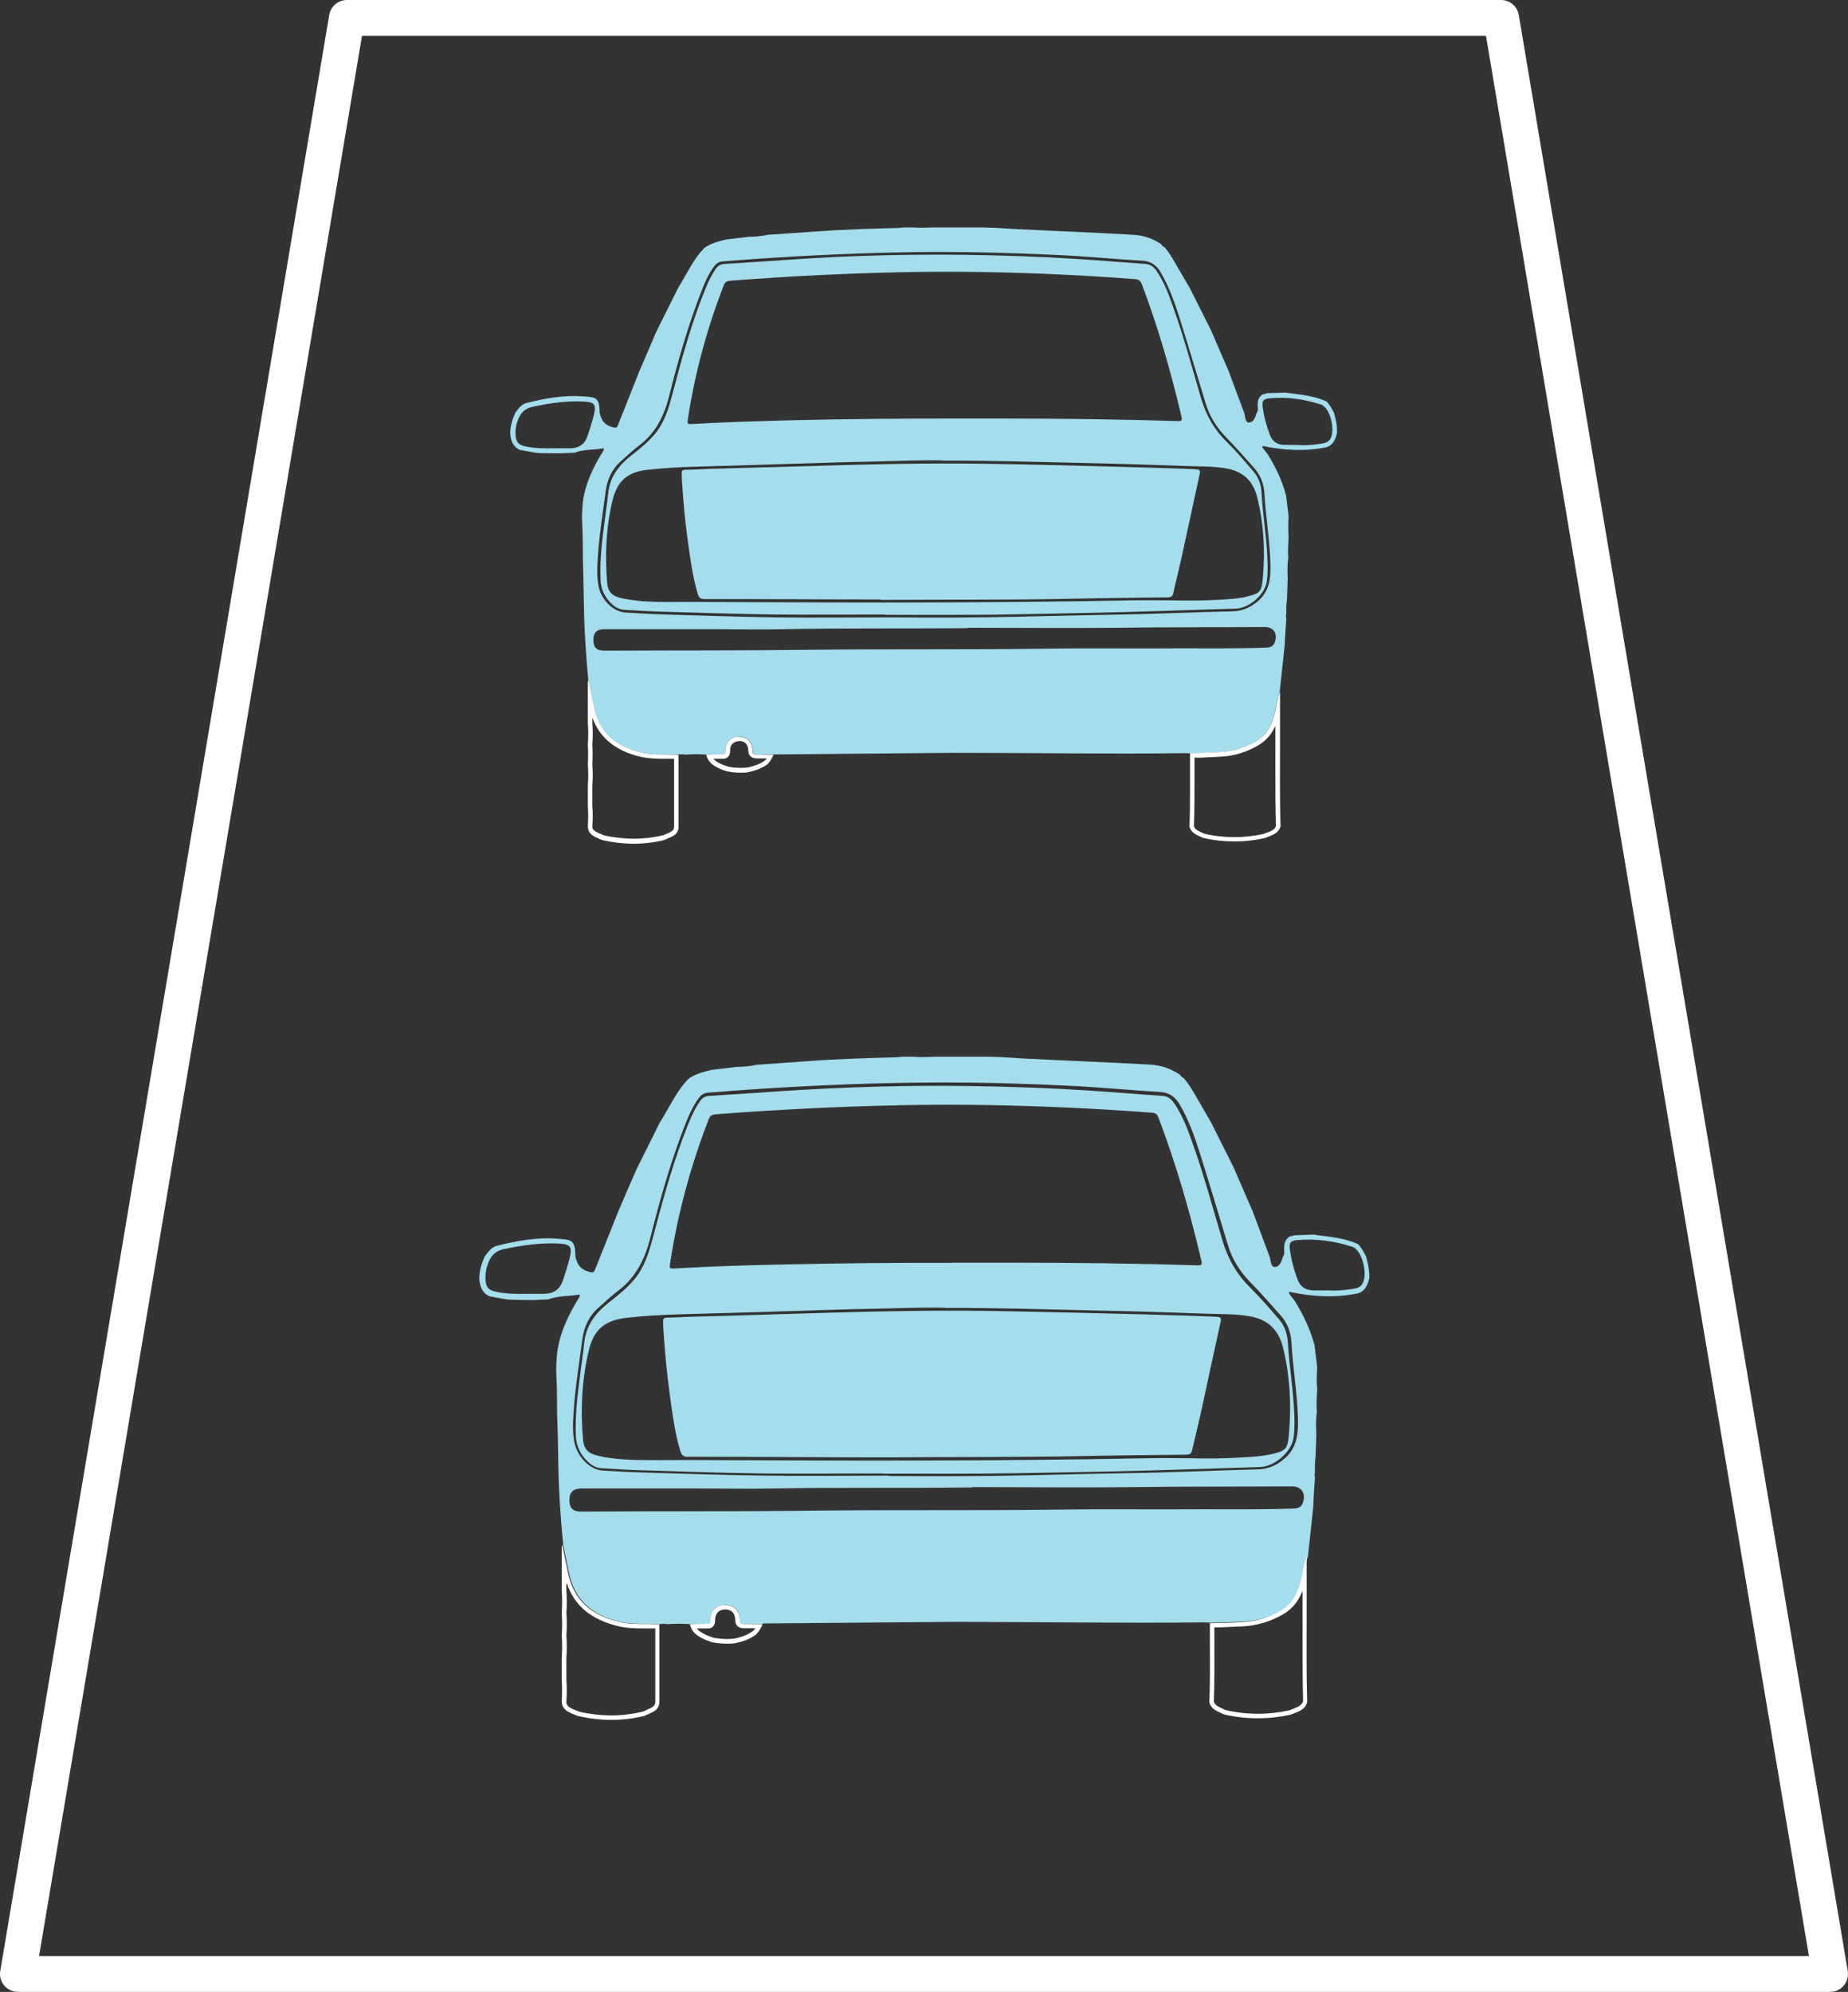
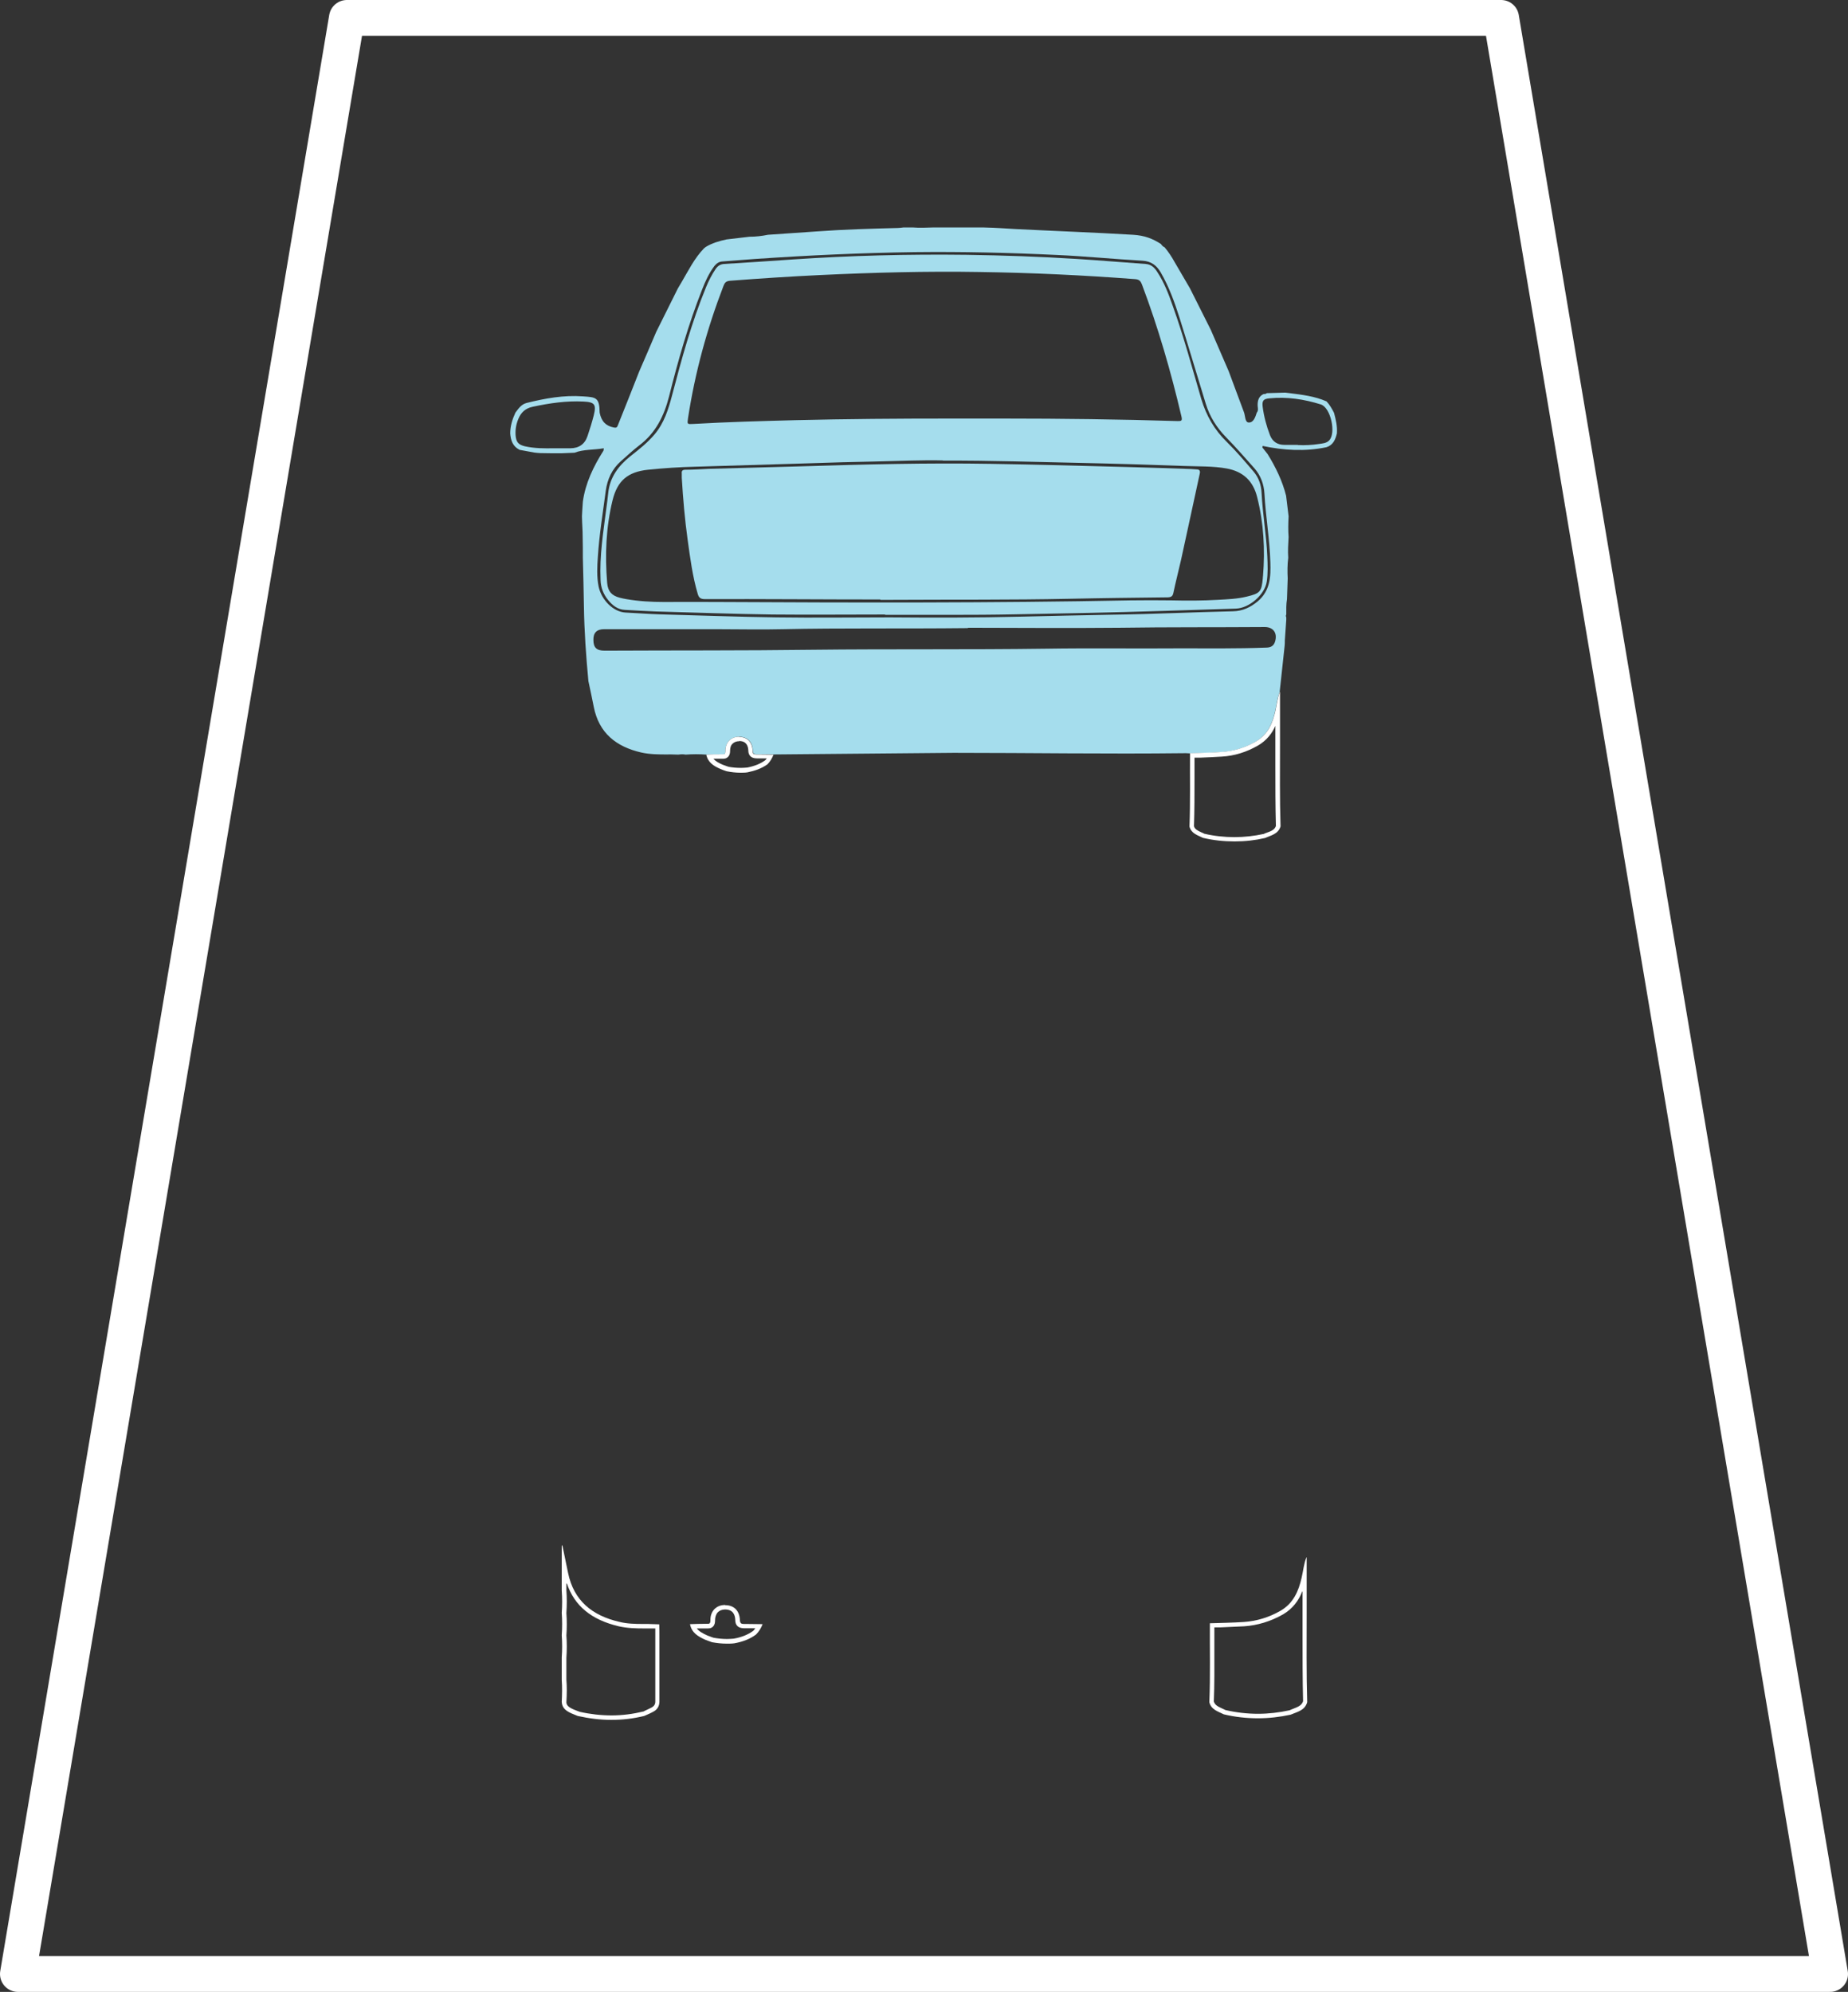
<svg xmlns="http://www.w3.org/2000/svg" id="Layer_2" viewBox="0 0 103.3 111.31">
  <rect x="0" y="0" width="103.3" height="111.31" fill="#333333" stroke="none" />
  <defs>
    <style>.cls-1{fill:#fff;}.cls-2{fill:#a5dded;}.cls-3{fill:none;stroke:#fff;stroke-linecap:round;stroke-linejoin:round;stroke-width:2px;}</style>
  </defs>
  <g id="Layer_1-2">
    <polygon class="cls-3" points="83.91 1 19.39 1 1 110.31 102.3 110.31 83.91 1" />
-     <path class="cls-2" d="m42.59,90.75c-.33,0-.66-.01-.99-.01-.16,0-.24-.02-.24-.21-.02-.54-.33-.84-.83-.84-.48,0-.82.34-.81.86,0,.21-.08.19-.21.19-.31,0-.62.01-.93.02-.42-.03-.84-.03-1.26,0-.14-.03-.29-.02-.43,0-.22,0-.43-.02-.65-.02-.53,0-1.06,0-1.58-.11-1.5-.35-2.54-1.17-2.86-2.75-.1-.52-.22-1.03-.32-1.55-.14-1.49-.25-2.99-.27-4.49-.01-.97-.04-1.94-.07-2.92,0-.41,0-.83-.01-1.24,0-.46-.04-.68-.04-1.25,0,0,.03-.66.06-.87.15-1.11.64-2.12,1.23-3.07.02-.03.01-.07.03-.15-.6.1-1.2.06-1.76.27-.27.01-.53.02-.8.04-.42,0-.83-.01-1.25-.02-.12,0-.24-.02-.36-.03-.29-.05-.59-.11-.88-.16-.42-.2-.54-.57-.57-.99,0-.44.13-.85.31-1.25.19-.23.35-.5.66-.58,1.12-.28,2.25-.49,3.4-.4.77.06,1,.05,1,.98.11.54.37.79.85.89.15.03.2-.01.25-.14.43-1.08.86-2.15,1.29-3.23.34-.79.68-1.59,1.03-2.38.43-.87.87-1.74,1.3-2.61.07-.11.14-.23.21-.34.42-.71.78-1.46,1.36-2.07.04-.03.08-.06.11-.09.38-.24.81-.35,1.25-.45.46-.05.92-.11,1.37-.16.38,0,.75-.04,1.12-.12.99-.07,1.98-.14,2.97-.21,1.61-.12,3.23-.16,4.84-.21.11,0,.22-.02.34-.03.19,0,.37,0,.56,0,.42.03.83.02,1.25,0,.41,0,.83,0,1.24,0,.42,0,.83,0,1.25,0,.17,0,.33,0,.5,0,.92.02,1.3.06,1.95.1,2.36.12,4.71.21,7.07.34.68.04,1.17.23,1.68.56.05.08.12.15.22.2.23.27.42.56.6.87.31.54.62,1.07.93,1.61.42.83.83,1.66,1.25,2.49.36.83.72,1.66,1.08,2.49.31.83.62,1.66.93,2.49.08.21.06.58.27.6.3.02.41-.32.49-.59.1-.13.06-.27.06-.41-.01-.3.06-.57.35-.72.07,0,.14,0,.19-.05l1.11-.04c.09.01.18.03.27.04.75.09,1.51.18,2.21.49.19.2.32.44.45.69.11.4.2.81.18,1.23-.09.36-.22.7-.62.83-1.28.27-2.57.19-3.85-.08,0,.03-.02.06-.02.09.11.14.21.27.32.41.48.78.88,1.6,1.11,2.49.05.41.1.83.15,1.24-.03.41-.04.83,0,1.24-.03.42-.05.83-.02,1.25-.06.41-.05.83-.03,1.24-.01.42-.03.83-.04,1.25-.05.31-.04.62-.04.93-.03.06-.03.11,0,.17,0,.05,0,.1,0,.14-.03.42-.06.83-.08,1.25,0,.1,0,.21-.01.31-.1.93-.2,1.86-.3,2.79-.15.36-.18.76-.27,1.14-.17.76-.47,1.44-1.18,1.85-.64.37-1.33.58-2.06.63-.63.04-1.26.05-1.89.07-.12,0-.25-.02-.37-.02-4.61.05-9.22-.02-13.83-.03l-10.86.09m11.71-7.6c-4.12.05-7.61-.01-11.11.06-1.35.03-2.7,0-4.05,0-2.24,0-4.48,0-6.72,0-.44,0-.65.21-.65.64,0,.46.19.65.67.65,4.18-.03,8.36,0,12.54-.05,4.67-.06,9.33,0,14-.06,2.68-.04,5.35,0,8.03-.02,1.74,0,3.48.02,5.23-.04.29,0,.47-.1.55-.39.14-.49-.12-.85-.63-.85-2.91.02-5.83,0-8.74.04-3.25.04-6.49,0-9.12,0Zm-4.67-.64c2.61.02,5.23.02,7.84-.04,1.85-.04,3.69-.09,5.54-.12,2.42-.03,4.83-.15,7.24-.21.58-.01,1.06-.23,1.49-.6.74-.63.78-1.48.75-2.36-.05-1.38-.28-2.74-.36-4.12-.03-.57-.22-1.1-.61-1.53-.56-.63-1.11-1.26-1.7-1.86-.57-.58-.99-1.25-1.23-2.03-.52-1.71-1.03-3.43-1.57-5.14-.3-.95-.63-1.89-1.14-2.75-.25-.42-.57-.67-1.09-.7-1.72-.1-3.43-.27-5.15-.35-2.86-.14-5.72-.21-8.58-.17-3.19.04-6.38.19-9.57.41-.66.04-1.32.11-1.98.15-.21.02-.37.12-.49.28-.33.43-.54.91-.74,1.4-.83,2.09-1.44,4.26-1.99,6.44-.3,1.18-.81,2.21-1.81,2.96-.38.29-.73.62-1.08.93-.54.47-.82,1.09-.91,1.79-.17,1.31-.39,2.62-.48,3.95-.04.6-.08,1.2.04,1.8.17.83.89,1.53,1.6,1.57.68.04,1.37.08,2.05.1,2.35.07,4.71.15,7.06.18,2.28.03,4.56,0,6.85,0Zm-20.23-10.18c.32,0,.64,0,.96,0,.52,0,.87-.25,1.04-.73.14-.41.27-.83.38-1.25.16-.66.06-.79-.62-.83-1.03-.05-2.04.1-3.05.31-.45.09-.71.35-.87.75-.12.31-.18.64-.16.97.03.41.16.57.56.66.58.13,1.17.13,1.76.12Zm44.74-.19c.42.02.85,0,1.27-.06.21-.04.44-.04.61-.21.44-.43.1-1.98-.49-2.17-1-.32-2.03-.47-3.09-.37-.36.04-.45.14-.4.51.08.59.23,1.16.44,1.71.15.39.45.58.87.59.27,0,.54,0,.81,0Z" />
    <path class="cls-1" d="m31.69,88.49c.42,1.25,1.37,2.03,2.9,2.39.48.11.98.12,1.4.12h.26c.13,0,.25,0,.38,0v.1s0,.27,0,.27v1.24s0,1.25,0,1.25v.62s0,.61,0,.61c0,.15-.07.25-.19.32-.11.06-.23.11-.35.17l-.12.06c-.58.14-1.18.22-1.78.22s-1.21-.07-1.78-.2l-.11-.04c-.08-.03-.15-.06-.23-.09-.3-.13-.4-.24-.41-.4.03-.5.03-.9,0-1.26v-.63s0-.6,0-.6c.03-.42.03-.85,0-1.25.03-.41.03-.84,0-1.25.03-.44.03-.87,0-1.26v-.39m-.23-2.15s-.02.04-.03.06c0,.41,0,.83,0,1.24,0,.42,0,.83,0,1.25.03.41.03.83,0,1.24.03.42.03.83,0,1.25.03.41.03.83,0,1.24,0,.42,0,.83,0,1.25.03.41.02.83,0,1.24.02.36.27.51.55.64.11.05.23.09.34.14.63.14,1.25.22,1.88.22s1.23-.07,1.84-.22c.18-.08.36-.15.53-.25.2-.11.31-.29.32-.53,0-.41,0-.83,0-1.24,0-.42,0-.83,0-1.25,0-.41,0-.83,0-1.24,0-.2,0-.41-.01-.61-.21,0-.42-.02-.63-.02h-.03c-.08,0-.16,0-.24,0-.45,0-.9-.01-1.34-.12-1.5-.35-2.54-1.17-2.86-2.75-.1-.52-.22-1.03-.32-1.55h0Z" />
    <path class="cls-1" d="m72.81,88.93v1.18c0,.43,0,.87,0,1.3,0,1.2,0,2.44.03,3.66-.08.23-.27.31-.58.43-.07.03-.14.05-.16.07-.59.13-1.19.2-1.78.2s-1.22-.07-1.82-.21c-.05-.03-.11-.05-.17-.08-.26-.12-.42-.2-.48-.4.04-.94.03-1.9.03-2.82,0-.44,0-.88,0-1.32h.34c.44-.02.88-.04,1.32-.06.75-.05,1.48-.27,2.17-.66.57-.33.89-.8,1.08-1.28m.24-1.92c-.15.36-.18.76-.27,1.14-.17.76-.47,1.44-1.18,1.85-.64.37-1.33.58-2.06.63-.63.04-1.26.05-1.89.07-.01,1.47.03,2.94-.03,4.41.1.42.49.52.81.68.63.15,1.27.22,1.9.22s1.22-.07,1.83-.2c.37-.16.8-.23.93-.7-.05-1.66-.03-3.33-.03-4.99,0-1.03,0-2.07,0-3.1h0Z" />
    <path class="cls-1" d="m40.53,89.69v.25c.46,0,.56.32.57.59,0,.3.17.46.5.46h.15c.16,0,.31,0,.47,0-.04.06-.08.1-.11.14-.3.22-.65.36-1.09.44-.13.01-.26.02-.39.02-.26,0-.52-.03-.74-.07l-.12-.04c-.08-.03-.16-.06-.24-.09-.26-.12-.46-.23-.58-.39.19,0,.38,0,.59,0,.09,0,.22,0,.32-.11.1-.1.11-.24.11-.34,0-.18.05-.34.15-.45.1-.1.24-.16.41-.16v-.25m0,0h-.01c-.48,0-.82.34-.81.86,0,.21-.08.19-.21.19-.31,0-.62.01-.93.02.09.48.45.69.85.87.12.05.25.09.38.14.28.05.55.08.83.08.14,0,.28,0,.42-.02.44-.08.85-.22,1.21-.49.17-.17.28-.36.37-.58h-.02s-.01,0-.01,0c-.28,0-.56-.01-.84-.01-.05,0-.1,0-.15,0,0,0-.01,0-.02,0-.15,0-.22-.03-.23-.21-.02-.53-.33-.84-.82-.84h0Z" />
-     <path class="cls-2" d="m49.32,82.34c-2.26,0-4.52.02-6.78,0-2.34-.03-4.68-.12-7.03-.19-.62-.02-1.24-.07-1.86-.1-.43-.02-.73-.27-.99-.58-.29-.35-.45-.76-.47-1.22-.06-1.44.17-2.85.35-4.27.04-.32.09-.64.12-.96.1-.94.61-1.62,1.33-2.2.52-.41,1.05-.82,1.47-1.33.56-.67.81-1.48,1.03-2.31.58-2.21,1.18-4.42,2.06-6.55.16-.38.34-.75.58-1.1.13-.18.29-.28.52-.29,1.36-.08,2.73-.18,4.09-.27,3.49-.23,6.98-.33,10.47-.28,2.22.03,4.44.11,6.65.25,1.37.09,2.75.21,4.12.3.35.02.54.23.71.49.42.64.69,1.35.94,2.06.66,1.83,1.16,3.72,1.72,5.58.3,1,.79,1.85,1.54,2.59.57.56,1.09,1.17,1.61,1.77.31.36.46.81.49,1.29.07,1.27.29,2.53.35,3.81.02.51.04,1.02-.03,1.52-.12.78-1.05,1.6-1.86,1.63-1.47.05-2.94.09-4.41.14-2.96.1-5.93.15-8.89.2-2.6.05-5.21.03-7.81.03Zm3.89-11.78c1.08,0,2.16,0,3.24,0,3.49,0,6.97.04,10.46.15.22,0,.31,0,.24-.28-.63-2.7-1.4-5.35-2.38-7.94-.07-.2-.16-.3-.39-.31-3.12-.24-6.25-.38-9.38-.43-3.2-.05-6.39.03-9.58.18-1.81.09-3.62.2-5.43.34-.23.02-.31.11-.39.31-.99,2.57-1.71,5.21-2.13,7.94-.06.38-.06.38.32.36,2.04-.12,4.08-.18,6.13-.22,3.1-.07,6.2-.1,9.3-.09Zm-.42,2.52c-1.18-.03-2.63.03-4.08.06-1.33.02-2.65.07-3.98.11-2.28.07-4.56.14-6.84.2-.95.03-1.9.08-2.85.19-1.22.13-1.85.65-2.13,1.84-.39,1.64-.47,3.3-.32,4.97.04.51.29.77.76.88.13.03.26.06.39.09.75.13,1.5.17,2.26.17,1.08.01,2.16-.01,3.24,0,8.28.04,16.55.06,24.83-.1.83-.02,1.65-.01,2.48,0,.92.02,1.85.02,2.77-.04.59-.03,1.18-.06,1.76-.19.81-.19.9-.29.97-1.12,0-.04,0-.08.01-.12.13-1.6.04-3.19-.35-4.75-.24-.95-.83-1.53-1.83-1.71-.84-.15-1.69-.12-2.54-.15-2.06-.08-4.12-.14-6.19-.18-2.7-.06-5.39-.15-8.36-.14Z" />
-     <path class="cls-2" d="m49.01,81.44c-3.52,0-7.03-.04-10.55-.03-.26,0-.36-.09-.43-.32-.32-1.06-.45-2.15-.6-3.23-.17-1.24-.28-2.49-.36-3.74,0-.08,0-.17,0-.25-.02-.17.04-.24.22-.24.47,0,.93-.04,1.4-.05,1.84-.05,3.69-.1,5.53-.16,3.81-.12,7.63-.22,11.45-.16,2.77.05,5.54.12,8.3.19,1.25.03,2.51.08,3.76.12.1,0,.21.02.31.02.2,0,.23.09.19.28-.38,1.72-.75,3.44-1.12,5.16-.15.67-.32,1.33-.47,2-.04.2-.13.26-.33.26-1.96.02-3.92.04-5.88.08-3.56.07-7.11.04-10.67.07-.25,0-.5,0-.75,0,0-.01,0,.01,0,0Z" />
    <path class="cls-2" d="m43.23,42.15c-.31,0-.62-.01-.92,0-.15,0-.22-.02-.23-.2-.01-.5-.31-.78-.77-.78-.45,0-.77.32-.76.8,0,.19-.07.18-.2.18-.29,0-.58,0-.86.02-.39-.03-.78-.03-1.17,0-.13-.03-.27-.02-.4,0-.2,0-.4-.02-.61-.01-.49,0-.98,0-1.47-.11-1.39-.32-2.36-1.08-2.65-2.55-.09-.48-.2-.96-.3-1.44-.13-1.39-.23-2.78-.25-4.18-.01-.9-.04-1.81-.06-2.71,0-.39,0-.77-.01-1.16,0-.43-.03-.64-.04-1.16,0,0,.03-.61.05-.81.14-1.03.59-1.97,1.15-2.85.02-.03.01-.07.02-.14-.56.1-1.12.05-1.64.25-.25.01-.5.02-.74.03-.39,0-.77,0-1.16-.01-.11,0-.23-.02-.34-.03-.27-.05-.55-.1-.82-.15-.39-.19-.5-.53-.53-.92,0-.41.12-.79.29-1.16.17-.22.32-.46.62-.54,1.04-.26,2.09-.45,3.16-.37.72.05.92.05.93.91.1.5.35.74.79.83.14.03.19-.01.23-.13.4-1,.8-2,1.19-3,.32-.74.64-1.47.95-2.21.4-.81.81-1.62,1.21-2.43.06-.11.13-.21.19-.32.39-.66.73-1.36,1.27-1.92.03-.03.07-.05.1-.08.36-.22.75-.33,1.16-.42.43-.05.85-.1,1.28-.15.35,0,.7-.04,1.04-.11.92-.06,1.84-.13,2.76-.19,1.5-.11,3-.15,4.5-.19.1,0,.21-.02.31-.03.17,0,.35,0,.52,0,.39.03.77.01,1.16,0,.39,0,.77,0,1.16,0,.39,0,.77,0,1.16,0,.15,0,.31,0,.46,0,.86.02,1.21.06,1.81.09,2.19.11,4.38.19,6.57.32.63.04,1.09.21,1.56.52.05.08.11.14.2.18.21.25.39.52.55.81.29.5.58,1,.87,1.49.39.77.77,1.54,1.16,2.31.33.77.67,1.54,1,2.31.29.77.57,1.54.86,2.31.07.2.05.54.25.56.28.02.38-.3.46-.55.1-.12.06-.25.05-.38-.01-.28.05-.53.33-.66.07,0,.13,0,.18-.05l1.03-.03c.08.01.17.02.25.03.7.09,1.4.17,2.06.46.18.19.3.41.42.64.1.38.19.75.16,1.15-.08.34-.21.65-.58.77-1.19.25-2.38.18-3.57-.07,0,.03-.01.05-.02.08.1.13.2.25.3.38.45.73.82,1.49,1.03,2.32.05.38.09.77.14,1.15-.02.39-.03.77,0,1.16-.02.39-.05.77-.02,1.16-.05.38-.05.77-.03,1.15-.01.39-.03.77-.04,1.16-.05.29-.04.57-.04.86-.03.05-.03.1,0,.16,0,.04,0,.09,0,.13-.03.39-.05.77-.08,1.16,0,.1,0,.2-.01.29-.09.87-.19,1.73-.28,2.6-.14.34-.17.71-.25,1.06-.16.71-.43,1.33-1.1,1.71-.59.34-1.23.54-1.91.58-.58.04-1.17.05-1.76.07-.12,0-.23-.02-.35-.01-4.28.05-8.57-.02-12.85-.02l-10.09.09m10.88-7.06c-3.82.04-7.07-.01-10.32.06-1.25.03-2.51,0-3.76,0-2.08,0-4.16,0-6.25,0-.41,0-.61.2-.6.6,0,.43.18.6.62.6,3.88-.02,7.77,0,11.65-.05,4.34-.05,8.67,0,13.01-.06,2.49-.04,4.97,0,7.46-.02,1.62,0,3.24.02,4.86-.04.27,0,.44-.1.51-.36.13-.46-.11-.79-.58-.79-2.71.02-5.41,0-8.12.04-3.02.03-6.03,0-8.47,0Zm-4.33-.6c2.43.02,4.86.02,7.28-.04,1.71-.04,3.43-.08,5.14-.11,2.24-.03,4.49-.14,6.73-.19.54-.01.98-.22,1.39-.56.69-.59.73-1.37.7-2.19-.04-1.28-.26-2.55-.33-3.82-.03-.53-.21-1.02-.56-1.42-.52-.58-1.03-1.17-1.58-1.73-.53-.54-.92-1.16-1.14-1.88-.49-1.59-.96-3.19-1.46-4.78-.28-.88-.59-1.75-1.06-2.56-.23-.39-.53-.62-1.01-.65-1.6-.09-3.19-.25-4.78-.32-2.66-.13-5.31-.19-7.97-.16-2.97.04-5.93.18-8.89.38-.61.04-1.23.1-1.84.14-.2.01-.34.11-.46.26-.3.4-.5.84-.68,1.3-.77,1.95-1.34,3.95-1.85,5.98-.28,1.1-.75,2.05-1.68,2.75-.35.27-.67.57-1.01.87-.5.44-.76,1.01-.85,1.66-.16,1.22-.36,2.44-.44,3.67-.04.56-.07,1.12.04,1.67.16.77.83,1.42,1.49,1.46.63.03,1.27.08,1.9.1,2.19.06,4.37.14,6.56.17,2.12.03,4.24,0,6.36,0Zm-18.79-9.45c.3,0,.6,0,.9,0,.48,0,.81-.23.96-.68.13-.38.25-.77.35-1.16.15-.61.05-.74-.57-.77-.96-.05-1.9.09-2.84.29-.42.09-.66.32-.81.69-.12.29-.17.59-.15.9.03.38.15.53.52.62.54.12,1.09.12,1.64.11Zm41.57-.18c.39.02.79,0,1.18-.06.2-.03.41-.04.56-.19.41-.4.1-1.84-.46-2.02-.93-.29-1.89-.44-2.87-.34-.34.03-.42.13-.38.47.07.54.21,1.07.41,1.59.14.36.42.54.8.54.25,0,.5,0,.75,0Z" />
-     <path class="cls-1" d="m33.13,40.15c.41,1.1,1.31,1.82,2.67,2.14.45.1.91.11,1.3.11h.25c.11,0,.22,0,.33,0v.33s0,1.16,0,1.16v.38s0,.78,0,.78v1.14c0,.13-.05.22-.16.28-.1.06-.21.1-.32.15l-.11.05c-.54.13-1.1.2-1.65.2s-1.12-.07-1.65-.18l-.1-.04c-.07-.03-.14-.06-.21-.09-.27-.12-.36-.21-.37-.35.03-.46.03-.84,0-1.17v-1.14c.03-.39.03-.79,0-1.16.02-.38.02-.78,0-1.16.03-.41.03-.81,0-1.17v-.27m-.23-2.1s-.02.04-.02.06c0,.39,0,.77,0,1.16,0,.39,0,.77,0,1.16.03.39.03.77,0,1.16.02.39.02.77,0,1.16.03.39.03.77,0,1.16,0,.39,0,.77,0,1.16.03.39.02.77,0,1.16.02.33.25.48.51.6.1.05.21.09.32.13.58.13,1.16.2,1.74.2s1.14-.07,1.71-.21c.16-.08.33-.14.49-.23.19-.1.29-.27.3-.49,0-.38,0-.77,0-1.15,0-.39,0-.77,0-1.16v-1.16c0-.19,0-.38-.01-.57-.19,0-.39-.02-.58-.02,0,0-.02,0-.03,0-.07,0-.15,0-.22,0-.42,0-.83-.01-1.24-.11-1.39-.32-2.36-1.08-2.65-2.55-.09-.48-.2-.96-.3-1.44h0Z" />
    <path class="cls-1" d="m71.29,40.55v1.01c0,.4,0,.81,0,1.21,0,1.11,0,2.26.03,3.39-.07.2-.24.28-.53.38-.06.02-.13.05-.14.06-.55.12-1.1.18-1.65.18s-1.13-.06-1.68-.19c-.05-.03-.1-.05-.15-.07-.24-.11-.38-.18-.43-.35.03-.87.03-1.76.03-2.62,0-.4,0-.81,0-1.21h.3c.41-.02.82-.03,1.23-.06.7-.04,1.38-.25,2.02-.62.5-.29.8-.7.98-1.12m.24-1.87c-.14.34-.17.71-.25,1.06-.16.71-.43,1.33-1.1,1.71-.59.34-1.23.54-1.91.58-.58.04-1.17.05-1.76.07-.01,1.37.02,2.73-.03,4.1.1.39.45.48.75.63.59.14,1.18.2,1.77.2s1.13-.06,1.7-.19c.34-.15.74-.22.87-.65-.05-1.55-.03-3.09-.03-4.64,0-.96,0-1.92,0-2.88h0Z" />
    <path class="cls-1" d="m41.32,41.16v.25c.41,0,.5.29.51.53,0,.2.09.44.48.44h.14c.14,0,.27,0,.41,0-.03.04-.06.07-.08.1-.27.2-.6.33-1,.41-.12.01-.24.02-.36.02-.24,0-.48-.02-.69-.06l-.12-.04c-.07-.03-.15-.05-.22-.08-.23-.1-.4-.2-.51-.33.16,0,.33,0,.51,0,.08,0,.21,0,.31-.11.1-.1.11-.24.11-.33,0-.17.04-.31.14-.4.09-.09.22-.14.37-.14v-.25m0,0h-.01c-.45,0-.77.32-.76.8,0,.19-.07.18-.2.18-.29,0-.58,0-.87.02.09.44.42.64.79.8.11.05.23.09.35.13.26.05.51.08.77.08.13,0,.26,0,.39-.02.4-.08.79-.21,1.12-.45.15-.15.26-.34.34-.54h-.01s-.01,0-.01,0c-.26,0-.52-.01-.78-.01-.05,0-.09,0-.14,0,0,0-.01,0-.02,0-.14,0-.21-.02-.21-.2-.01-.49-.31-.78-.76-.78h0Z" />
    <path class="cls-2" d="m49.48,34.34c-2.1,0-4.2.02-6.3,0-2.18-.03-4.35-.11-6.53-.17-.58-.02-1.15-.06-1.73-.09-.4-.02-.68-.25-.92-.54-.27-.33-.42-.7-.43-1.14-.06-1.34.15-2.65.32-3.97.04-.3.08-.59.11-.89.09-.87.57-1.51,1.23-2.04.48-.38.97-.76,1.37-1.24.52-.62.76-1.38.96-2.14.54-2.06,1.1-4.11,1.91-6.08.15-.36.32-.7.54-1.02.12-.17.27-.26.48-.27,1.27-.08,2.54-.16,3.8-.25,3.24-.22,6.48-.3,9.73-.26,2.06.03,4.12.1,6.18.23,1.28.08,2.55.19,3.83.28.32.02.51.21.66.45.39.59.64,1.25.87,1.91.61,1.7,1.08,3.45,1.59,5.19.28.93.73,1.72,1.43,2.4.53.52,1.01,1.09,1.49,1.65.29.34.43.75.45,1.2.06,1.18.27,2.35.32,3.54.02.47.04.94-.03,1.41-.11.73-.98,1.49-1.73,1.51-1.37.05-2.73.08-4.1.13-2.75.09-5.51.14-8.26.19-2.42.05-4.84.02-7.25.03Zm3.62-10.95c1,0,2,0,3.01,0,3.24,0,6.48.04,9.71.14.21,0,.28,0,.22-.26-.59-2.51-1.3-4.97-2.21-7.38-.07-.18-.15-.27-.36-.29-2.9-.22-5.81-.36-8.72-.4-2.97-.05-5.94.03-8.9.17-1.68.08-3.37.19-5.05.32-.22.02-.29.11-.36.29-.92,2.39-1.59,4.84-1.98,7.38-.05.35-.06.35.3.33,1.9-.11,3.79-.16,5.69-.21,2.88-.07,5.76-.09,8.64-.09Zm-.39,2.34c-1.09-.03-2.44.03-3.79.06-1.23.02-2.47.06-3.7.1-2.12.06-4.24.13-6.35.19-.89.02-1.77.08-2.65.17-1.13.12-1.71.61-1.98,1.71-.37,1.52-.43,3.06-.3,4.62.04.48.27.71.7.82.12.03.24.06.37.08.69.12,1.4.16,2.1.16,1,0,2.01-.01,3.01,0,7.69.04,15.38.06,23.07-.09.77-.01,1.54-.01,2.3,0,.85.02,1.71.02,2.57-.03.55-.03,1.1-.05,1.63-.18.75-.18.83-.27.9-1.04,0-.04,0-.08.01-.11.12-1.49.04-2.96-.33-4.42-.22-.88-.77-1.42-1.7-1.59-.78-.14-1.57-.11-2.36-.14-1.92-.07-3.83-.13-5.75-.17-2.5-.05-5.01-.14-7.77-.13Z" />
    <path class="cls-2" d="m49.2,33.5c-3.27,0-6.53-.03-9.8-.02-.24,0-.34-.08-.4-.3-.29-.98-.42-2-.56-3-.16-1.15-.26-2.31-.33-3.48,0-.08,0-.15,0-.23-.02-.16.04-.22.21-.22.43,0,.87-.03,1.3-.05,1.71-.05,3.43-.09,5.14-.14,3.54-.11,7.09-.2,10.63-.14,2.57.04,5.14.11,7.71.18,1.16.03,2.33.07,3.49.11.1,0,.19.02.29.02.19,0,.22.09.18.26-.35,1.6-.69,3.2-1.04,4.79-.14.62-.3,1.23-.43,1.85-.04.19-.12.24-.31.25-1.82.02-3.64.04-5.46.08-3.3.07-6.61.04-9.91.06-.23,0-.46,0-.69,0,0-.01,0,.01,0,0Z" />
  </g>
</svg>